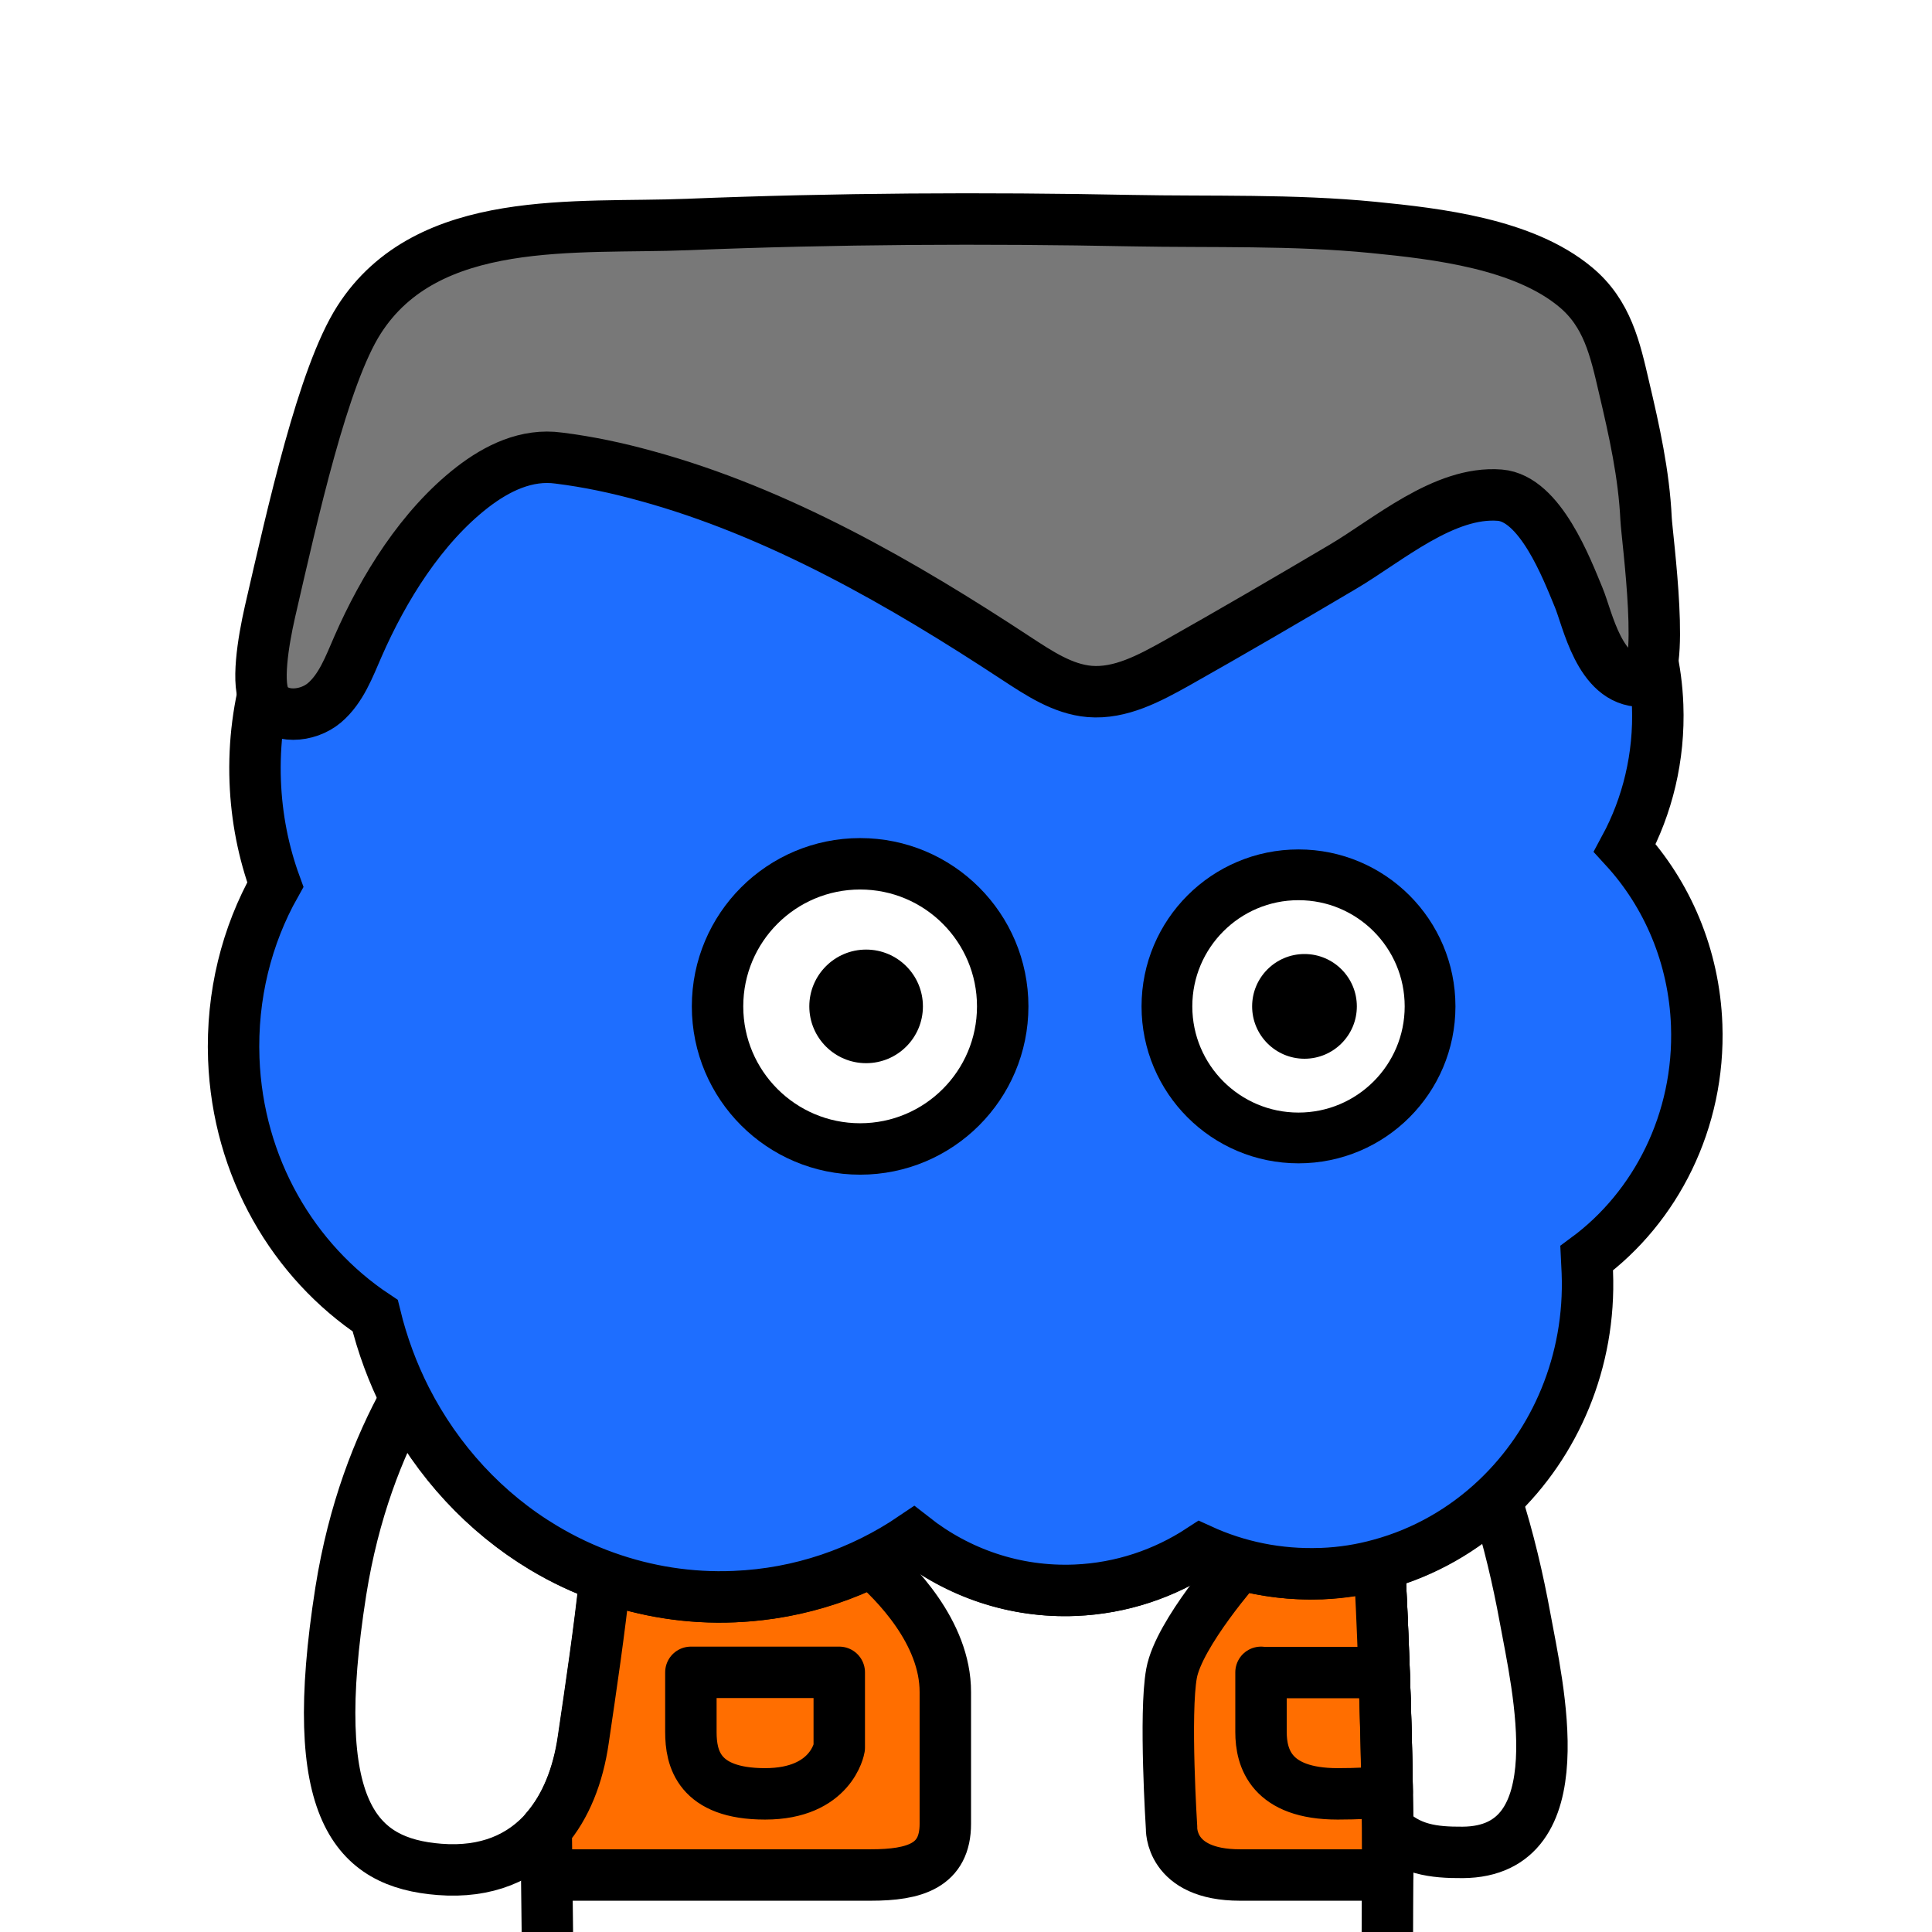
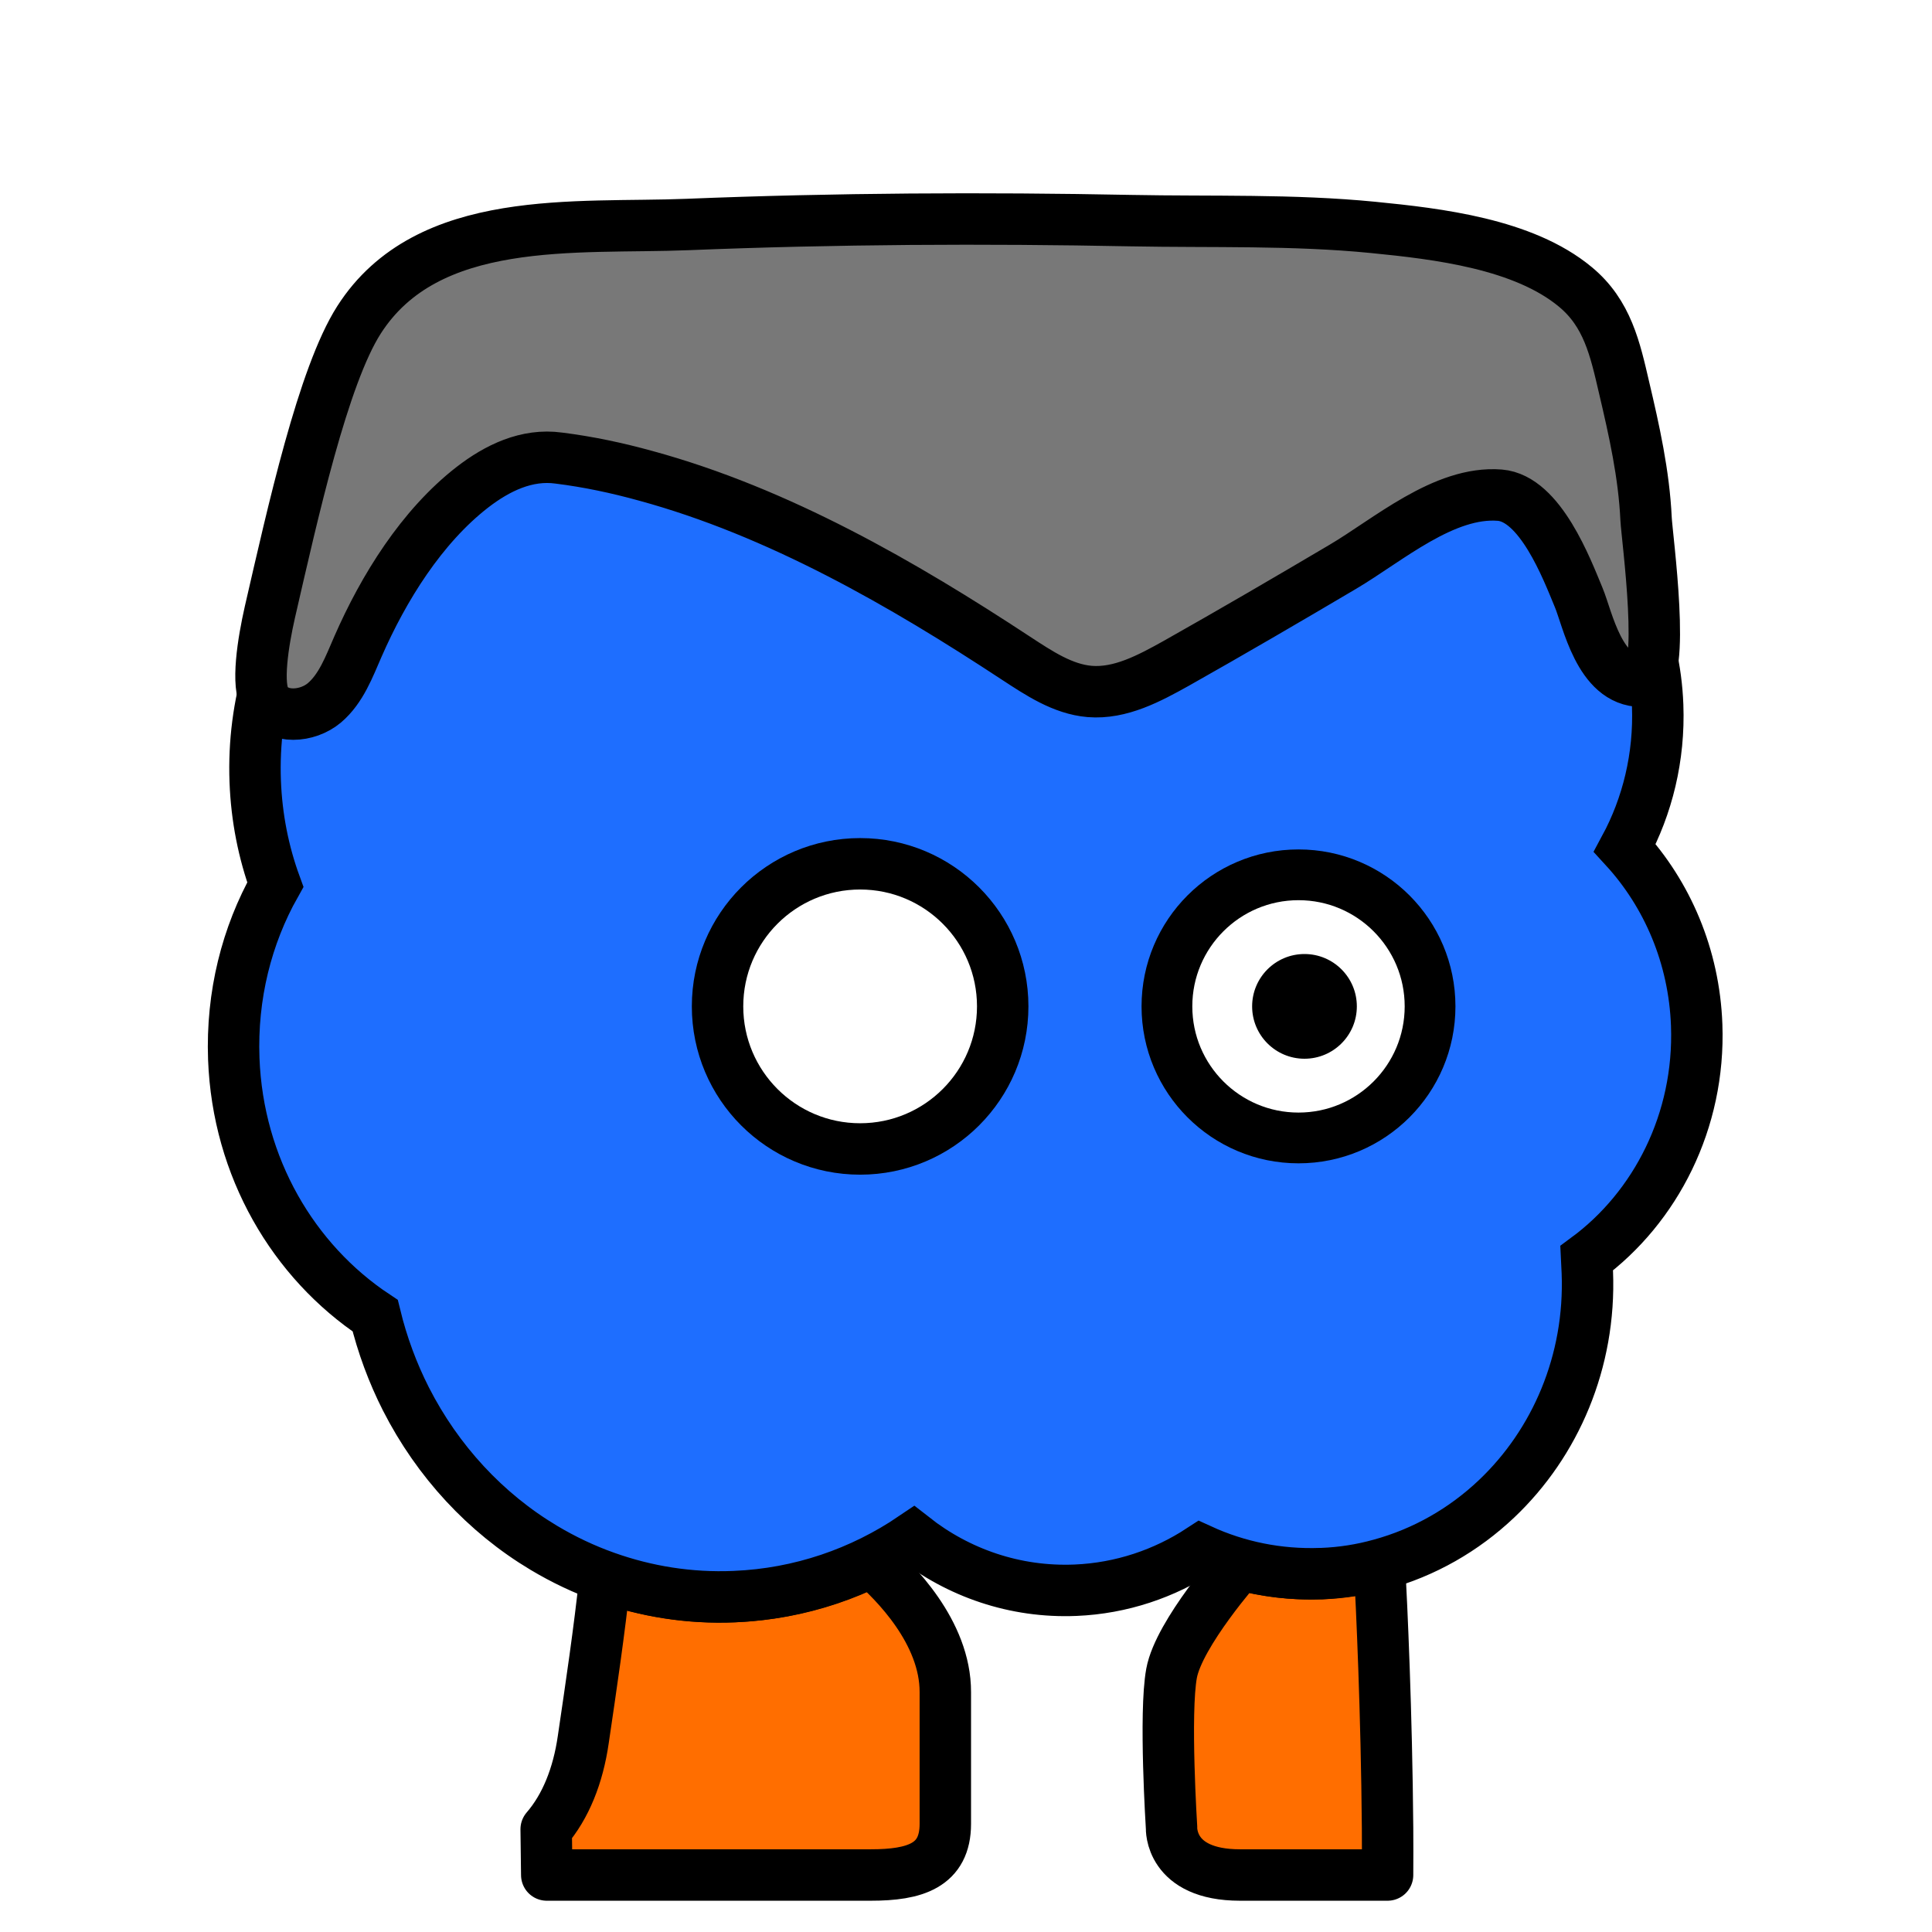
<svg xmlns="http://www.w3.org/2000/svg" xmlns:xlink="http://www.w3.org/1999/xlink" xml:space="preserve" id="レイヤー_1" x="0" y="0" style="enable-background:new 0 0 1000 1000" version="1.1" viewBox="0 0 1000 1000">
  <style>.st2,.st5,.st6{stroke:#000;stroke-width:26.621;stroke-linejoin:round;stroke-miterlimit:10}.st2{fill:#fff;stroke-linecap:round}.st5,.st6{fill:#ff6e00}.st6{fill:none;stroke-linecap:round}</style>
-   <path d="M0 0h1000v1000H0z" style="fill:#fff" />
  <defs>
-     <path id="SVGID_1_" d="M0 0h1000v1000H0z" />
-   </defs>
+     </defs>
  <clipPath id="SVGID_00000132778445875126335500000003191574632085254579_">
    <use xlink:href="#SVGID_1_" style="overflow:visible" />
  </clipPath>
  <g style="clip-path:url(#SVGID_00000132778445875126335500000003191574632085254579_)">
    <path d="M718.2 946.2c11 11.1 23.6 12.7 38.9 12.6 59.4-.4 38.7-86.1 32.2-121.8-3.5-19.1-8.4-40.4-15.1-61.2-16.8 16-37.4 27.8-60.2 34 1.2 22.5 3.7 76.1 4.2 136.4z" class="st2" />
    <path d="M718.1 1000c0-18 .3-36.2.1-53.8-.5-60.3-3-114-4.2-136.4-9.7 2.6-19.8 4.2-30.2 4.7h-.5c-22.1.8-43.2-3.6-62.2-12.3-18.8 12.4-41 19.9-64.8 20.9-31.4 1.3-60.7-9-84-27.3-26.8 18.1-58.4 29.2-92.5 30.6-23.3 1-45.7-2.7-66.6-10.1-3 28.1-7.2 56.2-11.3 84.1-2.7 18.7-9.1 34.7-19.2 46.4.2 17.8.4 35 .6 51.8v1.5" style="fill:#fff;stroke:#000;stroke-width:26.621;stroke-linejoin:round;stroke-miterlimit:10" />
    <path d="M281.1 801.1c-30.1-18.1-54.9-44.8-71.3-77-13.8 25-26.8 57.9-33.4 99.5-17.9 113.7 7.6 140.6 51.1 144 24.3 1.9 42.7-6.1 55.4-20.9 10-11.7 16.5-27.7 19.2-46.4 4.1-27.9 8.2-55.9 11.3-84.1-11.4-3.9-22.1-9-32.3-15.1z" class="st2" />
  </g>
  <defs>
    <path id="SVGID_00000023992556870131948220000015014095832769883068_" d="M0 0h1000v1000H0z" />
  </defs>
  <clipPath id="SVGID_00000101808458911621588560000018314476834741087160_">
    <use xlink:href="#SVGID_00000023992556870131948220000015014095832769883068_" style="overflow:visible" />
  </clipPath>
  <g style="clip-path:url(#SVGID_00000101808458911621588560000018314476834741087160_)">
    <path d="M451 808.2c-21.7 10.7-45.7 17.1-71.2 18.2-23.3 1-45.7-2.7-66.6-10.1-3 28.1-7.2 56.2-11.3 84.1-2.7 18.7-9.1 34.7-19.2 46.4.1 8.1.2 16 .3 23.7h167.7c22.8 0 38.6-4.8 38.6-26.5v-68.1c.1-31.1-26.3-57.3-38.3-67.7zM641.8 809.7s-31.6 35.7-35.4 56.4c-3.8 20.6 0 80 0 80s-1.2 24.4 35.4 24.4h76.4c0-8.2.1-16.3 0-24.3-.5-60.3-3-114-4.2-136.4-9.7 2.6-19.8 4.2-30.2 4.7h-.5c-14.3.5-28.3-1.2-41.5-4.8z" class="st5" />
-     <path d="M357.6 865.6h76.8v39s-3.9 23.9-38.4 23.9-38.4-18.5-38.4-32v-30.9zM652.7 865.6v30.9c0 13.5 5.2 32 39.7 32 10.2 0 18.6-.5 25.6-1.2-.3-22.3-.9-43.3-1.6-61.6h-63.7z" class="st6" />
  </g>
  <path d="M878.2 530.6c-1.3-35.7-15.3-67.8-37.2-91.7 11.7-21.7 18-47 17-73.8-2.8-74.4-60.8-132.9-131.1-133.8-28.4-57.1-86.4-95-151.9-92.3-31.5 1.3-60.6 11.8-84.9 29-28-19.6-61.9-30.4-98.1-28.9-62.1 2.6-114.8 40.8-140.9 95.1-71.1 20.3-122 89.8-119 170.2.7 18.8 4.3 36.8 10.4 53.5-14.8 26.3-22.7 57.3-21.5 90.1 2.1 56.3 30.9 104.9 73.2 133 3.7 15.2 9.1 29.7 15.9 43.1 16.4 32.2 41.2 59 71.3 77 10.2 6.1 20.9 11.2 32.2 15.2 20.8 7.4 43.3 11.1 66.6 10.1 34.1-1.4 65.8-12.5 92.5-30.6 23.3 18.3 52.6 28.6 84 27.3 23.8-1 46-8.6 64.8-20.9 19 8.7 40.1 13.1 62.2 12.3h.5c10.4-.4 20.5-2 30.2-4.7 22.8-6.2 43.3-18 60.2-34 30.4-28.8 48.8-71 47-117.2-.1-2.4-.3-4.9-.4-7.3 35.8-26.4 58.8-71.1 57-120.7z" style="fill:#1e6eff;stroke:#000;stroke-width:26.621;stroke-miterlimit:10" />
  <path d="M334.3 246.3c68.6 18.7 133.1 55.9 191.6 94.4 11.8 7.7 24.1 16 38.1 17.2 15.9 1.3 30.9-6.8 44.9-14.6 28.9-16.3 57.5-33 86.1-49.9 23.4-13.8 52.5-39.4 81.3-37.1 20.9 1.7 34.7 38.2 40.8 52.9 4.6 10.9 10.7 43.4 32.5 43.4 13.2 0 2.8-75 2.4-84.1-1.1-23.1-6.1-45.5-11.4-68-4.6-19.8-8.6-38.3-25.2-52-26.8-22.3-71.2-27.5-104.7-30.8-41.6-4.1-83.4-2.7-125.1-3.5-75.8-1.5-153.3-1.1-229.8 2-57.3 2.3-134.5-6.2-170 49.4-18.6 29.1-34.2 99.5-46.1 151.2-3.5 15.4-7.2 38.1-2.1 45.9 6.2 9.6 21.5 8.5 30.3 1.1 8.7-7.4 12.8-18.7 17.4-29.2 13.2-30.2 32.9-62 59.2-82.4 12.8-9.9 28.1-17.4 44.7-15.1 15.3 1.9 30.3 5.1 45.1 9.2z" style="fill:#787878;stroke:#000;stroke-width:26.621;stroke-linecap:round;stroke-linejoin:round;stroke-miterlimit:10" />
  <circle cx="672.1" cy="520.9" r="68.1" style="fill:#fff;stroke:#000;stroke-width:26.273;stroke-miterlimit:10" />
  <circle cx="675.2" cy="520.9" r="27.1" />
  <circle cx="445.2" cy="520.9" r="73.8" style="fill:#fff;stroke:#000;stroke-width:26.619;stroke-miterlimit:10" />
-   <circle cx="448.3" cy="520.9" r="29.4" />
</svg>